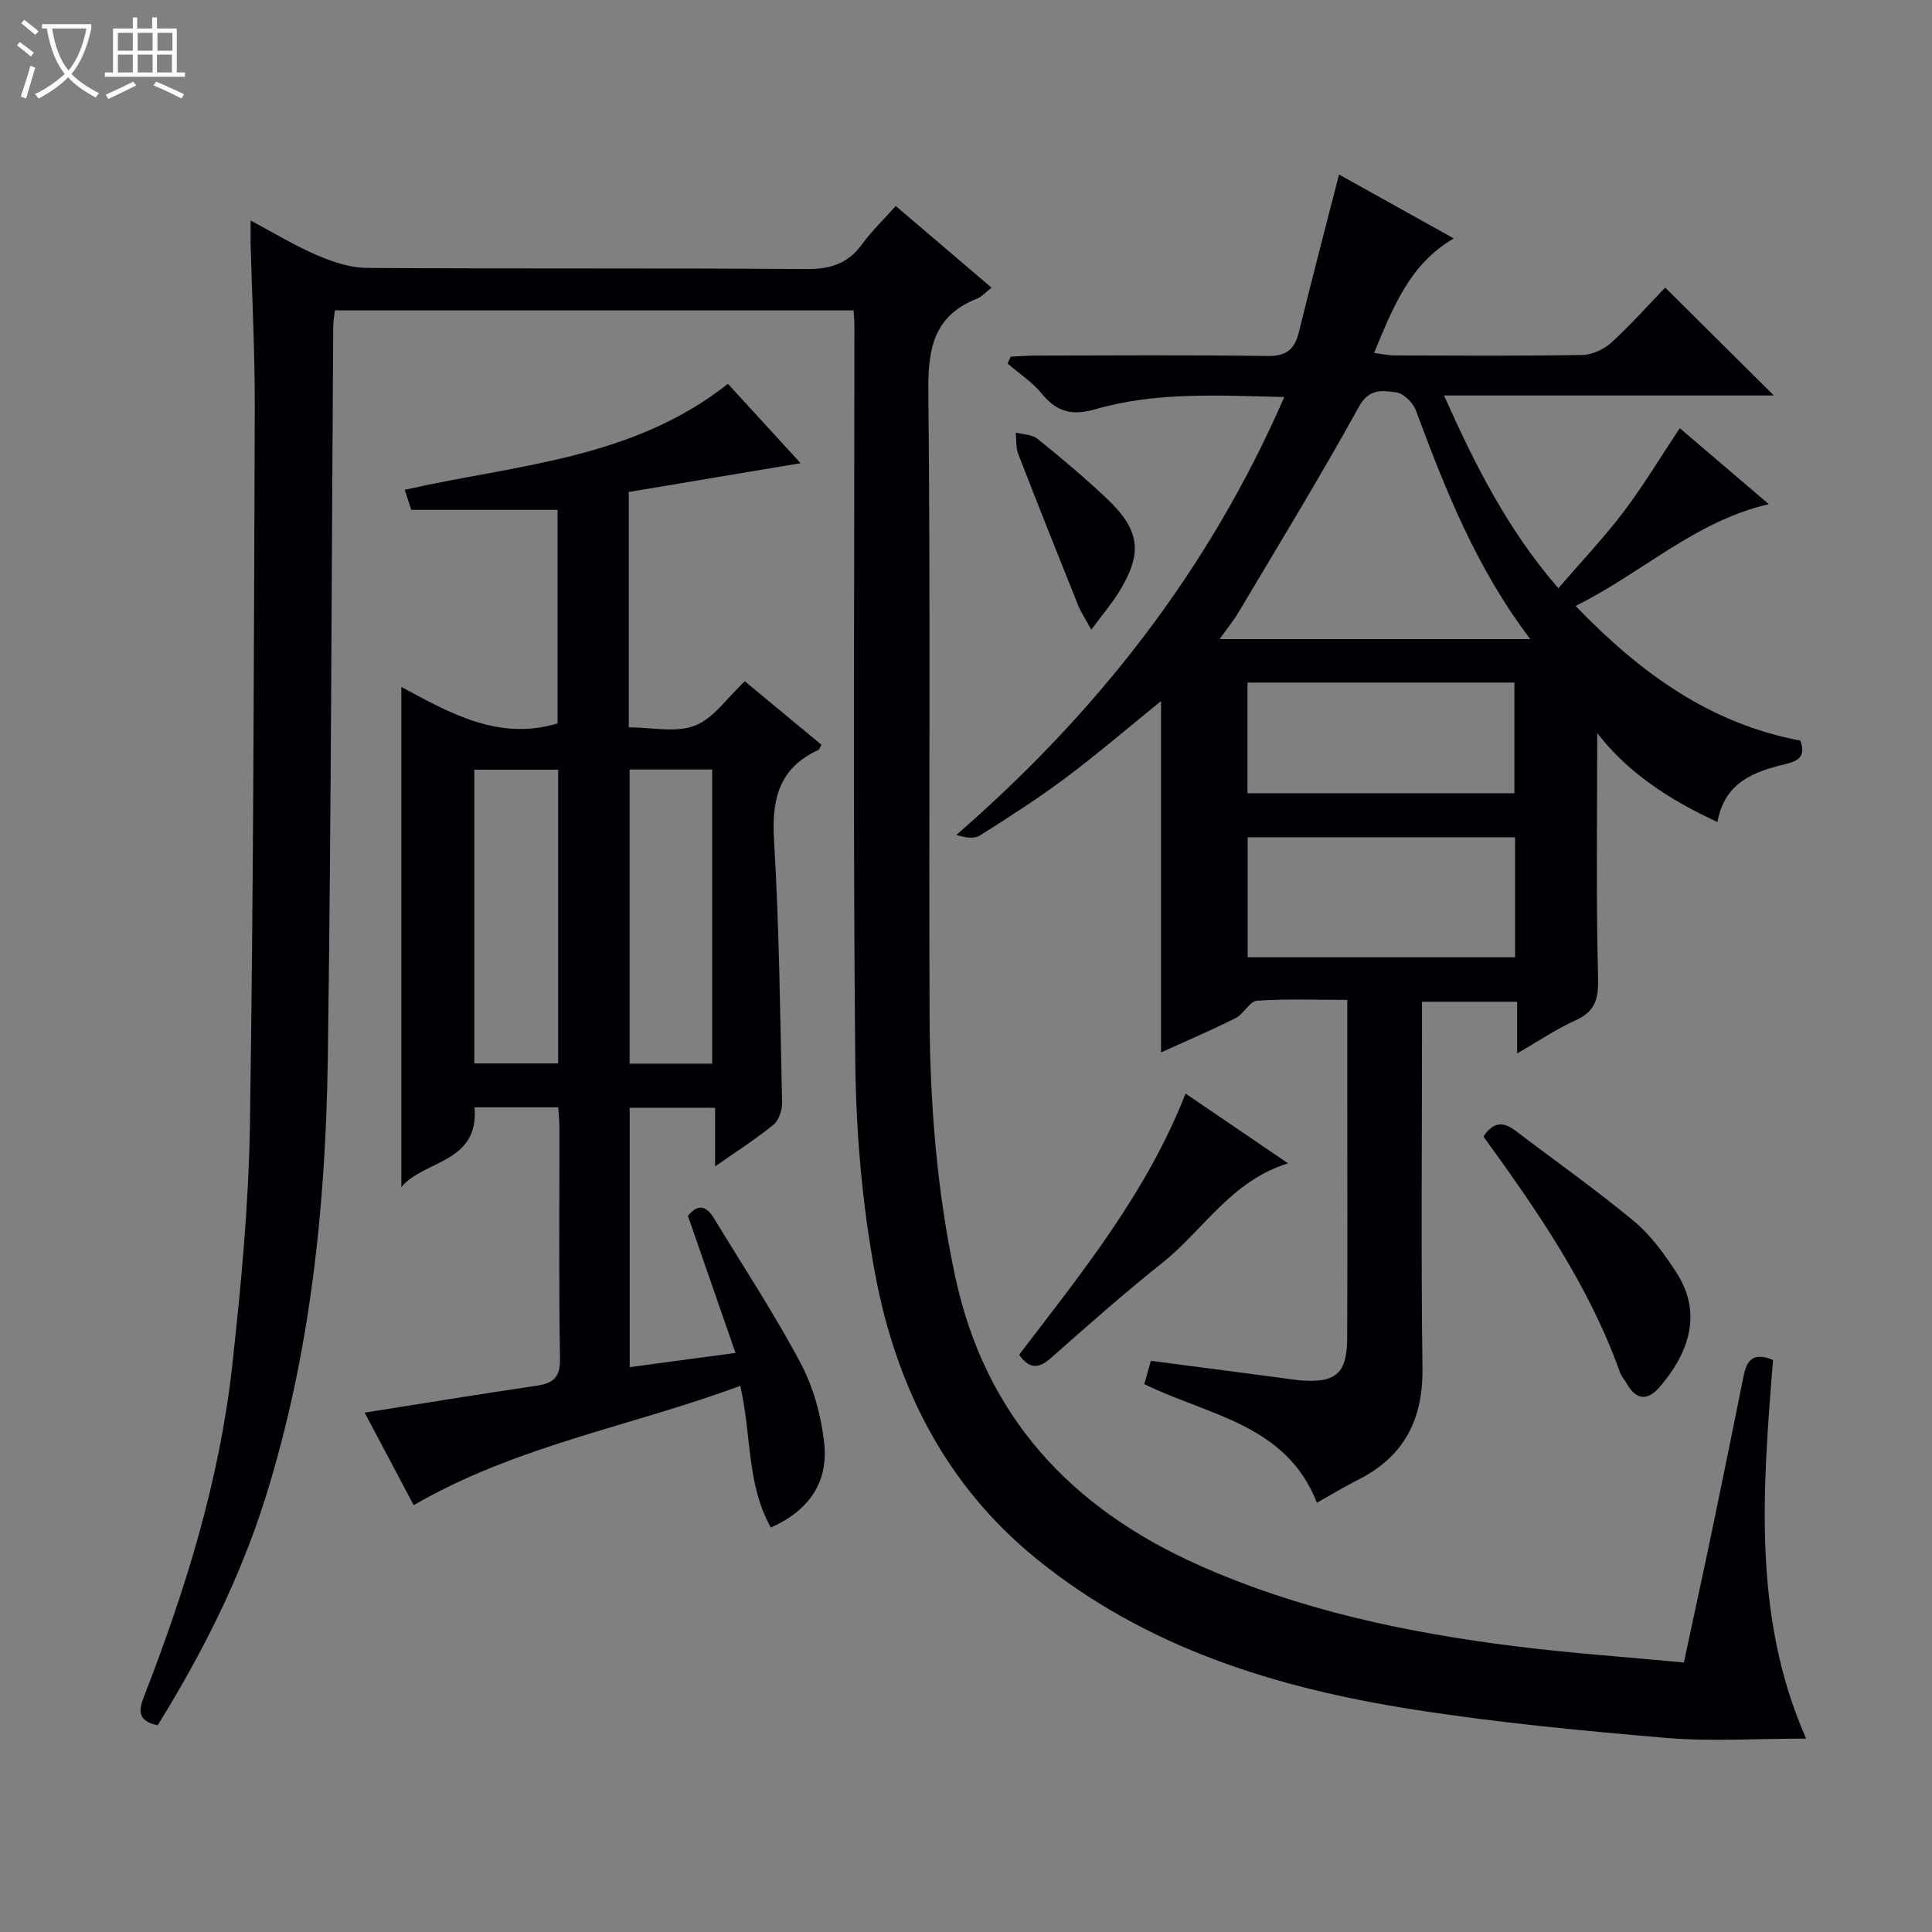
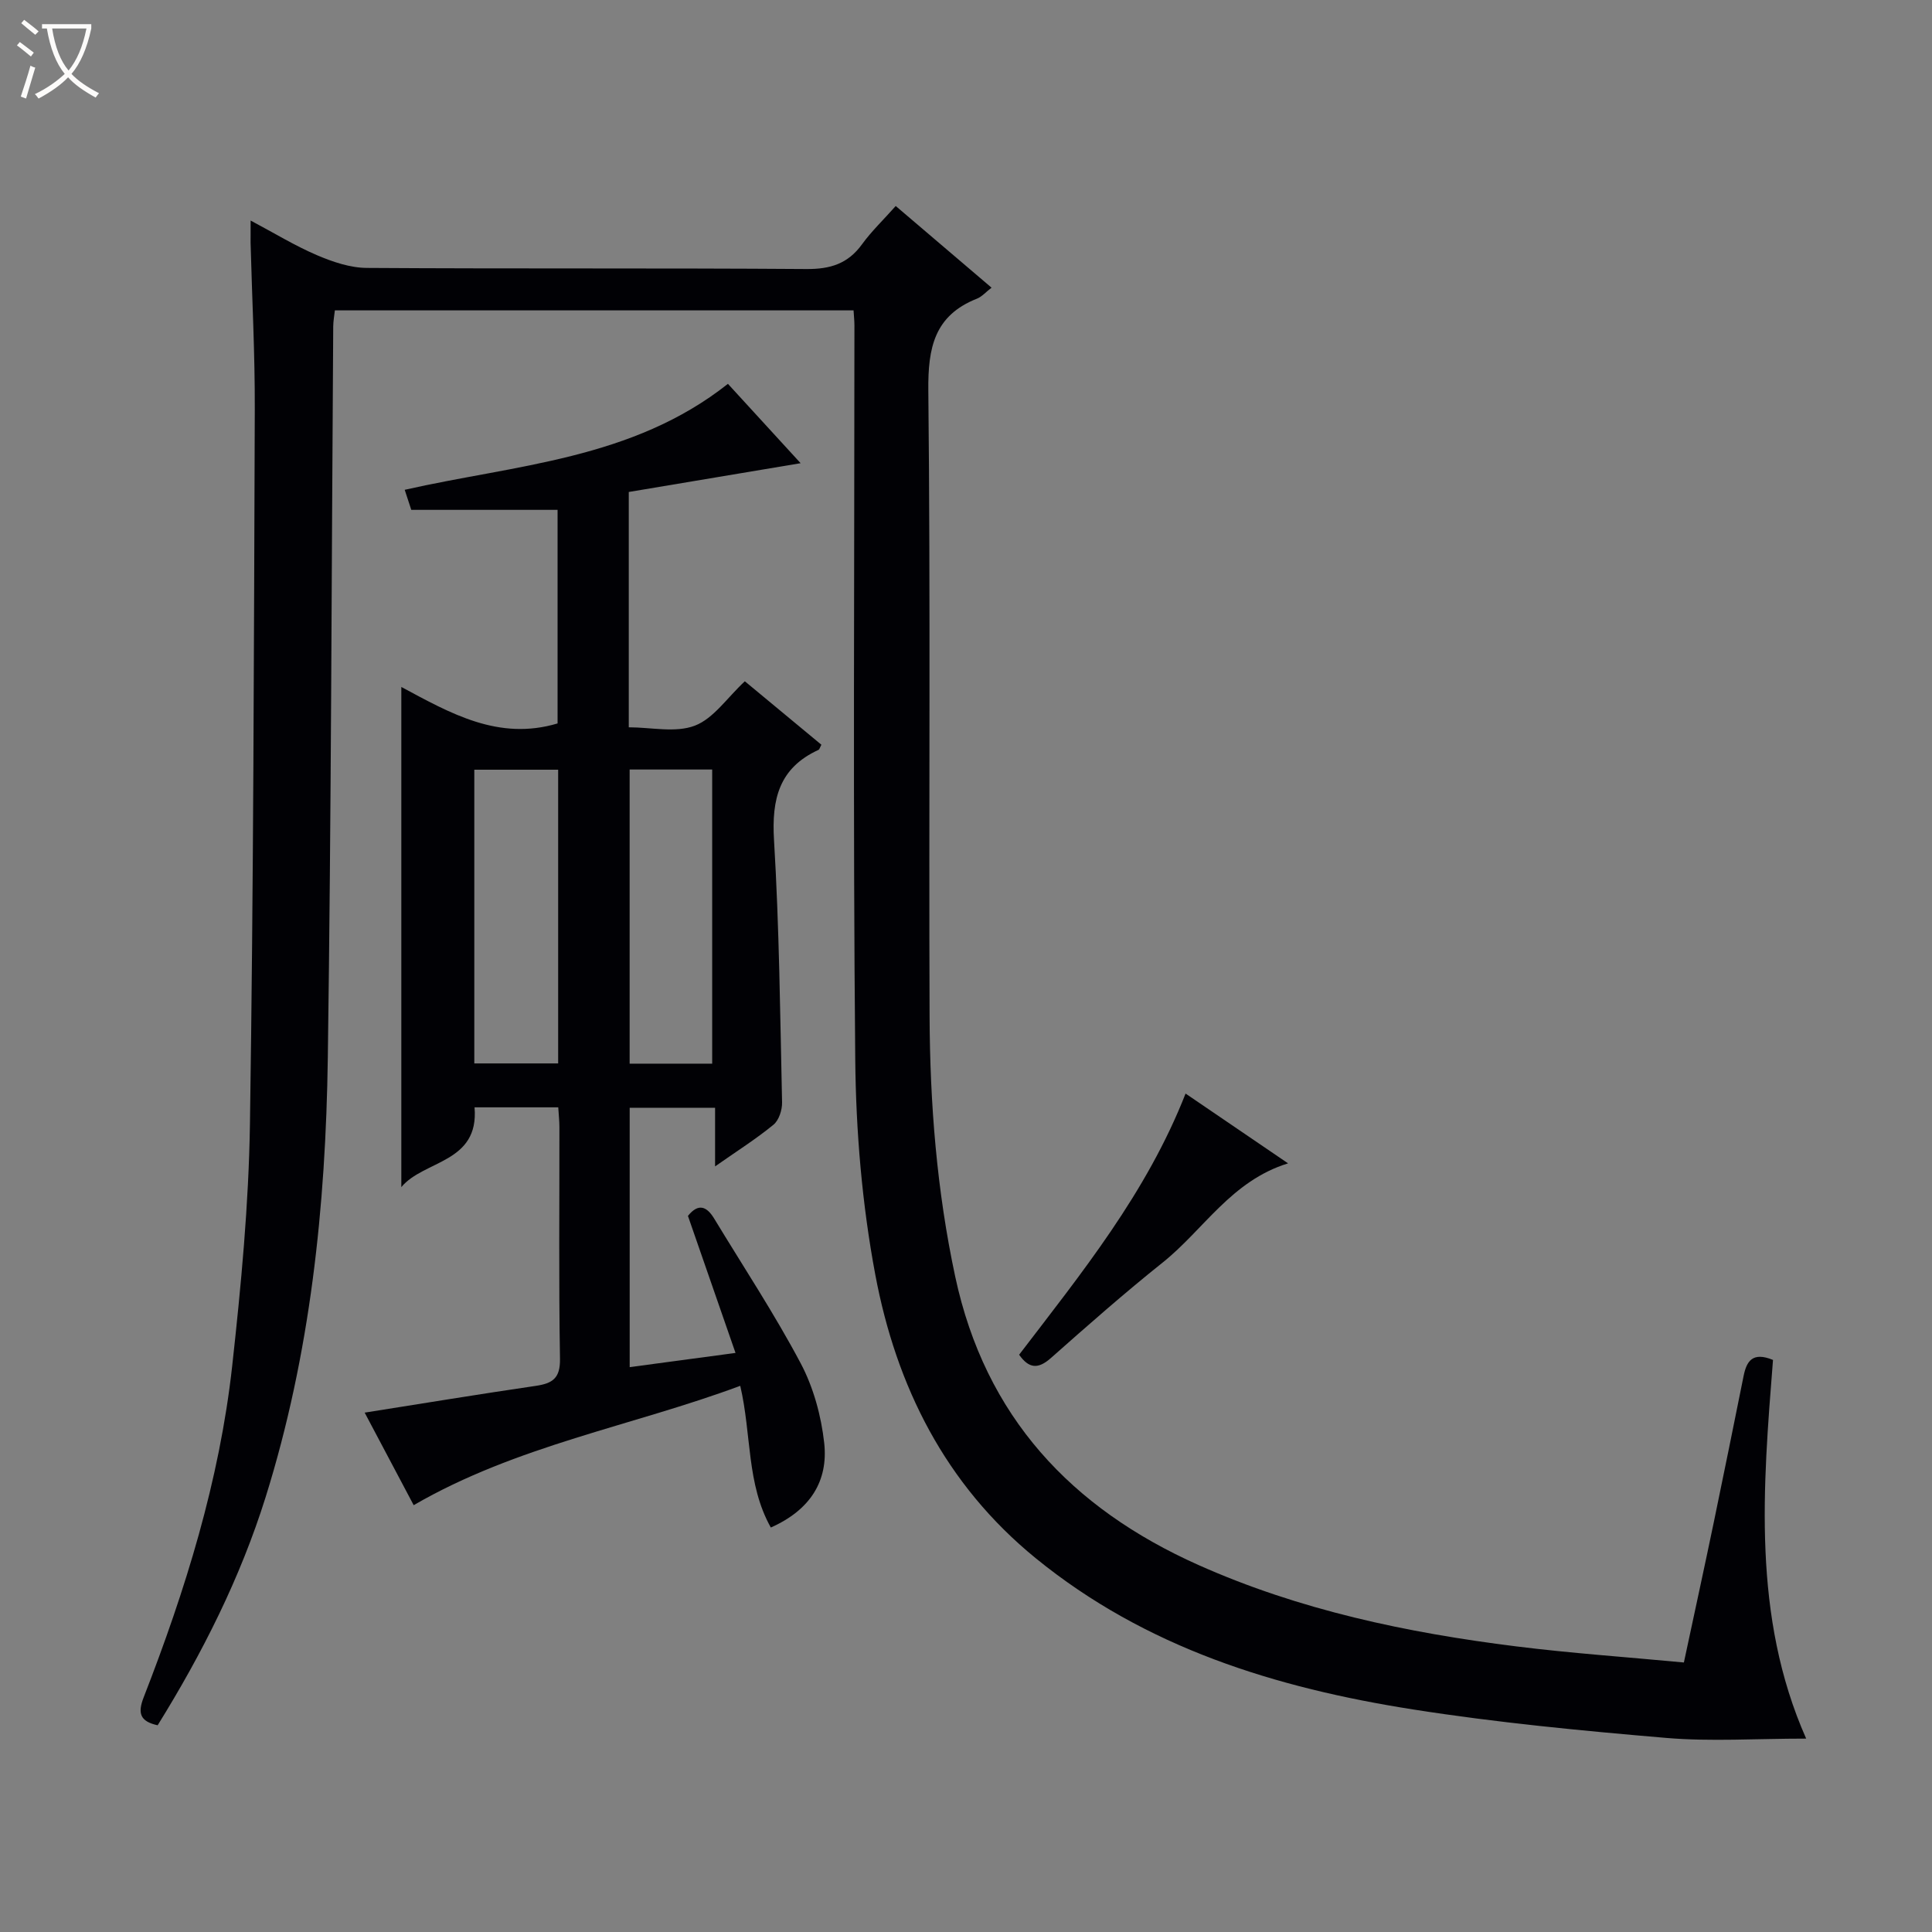
<svg xmlns="http://www.w3.org/2000/svg" enable-background="new 0 0 400 400" viewBox="0 0 400 400">
  <rect x="0" y="0" width="400" height="400" fill="#808080" stroke="none" />
  <path d="m6.4 11.7c-1-.8-1.9-1.6-2.9-2.3l.6-.7c.9.7 1.9 1.4 2.9 2.2zm-2.1 8.3c.7-2.1 1.4-4.2 2-6.4.2.1.6.3 1 .4-.7 2.3-1.3 4.4-1.9 6.4zm3-12.8c-1.1-.9-2.1-1.7-2.9-2.4l.6-.7c1 .8 2 1.5 3 2.4zm1.4-1.3v-.9h10.2v.9c-.9 4.2-2.3 7.3-4.1 9.4 1.3 1.4 3.2 2.7 5.7 4-.2.2-.4.5-.7.9-2.5-1.4-4.4-2.7-5.7-4.2-1.4 1.5-3.5 3-6.1 4.4 0 0 0 0-.1-.1-.3-.4-.5-.7-.7-.8 2.7-1.3 4.7-2.8 6.2-4.2-1.8-2.2-3-5.3-3.7-9.4zm9.2 0h-7.1c.6 3.8 1.7 6.7 3.4 8.7 1.7-2.1 2.9-4.8 3.7-8.7z" fill="#fcfbfa" />
-   <path d="m31.6 3.6h.9v2.3h4.1v9.1h1.7v.9h-16.6v-.9h1.7v-9.1h4.1v-2.3h.9v2.3h3.1v-2.3zm-4 13.3.6.8c-1.9.9-3.8 1.9-5.8 2.8-.2-.3-.3-.6-.5-.9 2-.9 3.9-1.8 5.7-2.7zm-3.2-10.1v3.7h3.1v-3.7zm0 4.5v3.7h3.1v-3.7zm4.1-4.5v3.7h3.1v-3.7zm0 4.5v3.7h3.1v-3.7zm9.1 9.1c-2.1-1.1-4.1-2-5.8-2.7l.5-.8c2.2.9 4.1 1.8 5.8 2.6zm-1.9-13.6h-3.1v3.7h3.1zm-3.2 4.5v3.7h3.1v-3.7z" fill="#fcfbfa" />
  <g fill="#010105">
    <path d="m51.89 45.66c4.97 2.64 9.21 5.24 13.73 7.17 3.25 1.39 6.87 2.62 10.34 2.64 30.33.2 60.67.01 91 .23 4.93.04 8.59-1.09 11.51-5.12 1.94-2.68 4.37-4.99 6.98-7.93 6.64 5.65 13.13 11.19 19.84 16.91-1.19.91-1.99 1.86-3.01 2.27-8.84 3.49-10.17 10.17-10.08 19.02.46 43.16.09 86.33.26 129.5.07 18.13 1.49 36.13 5.31 53.97 6.21 28.99 24.04 47.95 50.34 59.69 20.94 9.35 43.2 14.04 65.84 16.86 11.35 1.42 22.77 2.2 34.68 3.33 2.15-10.08 4.23-19.59 6.21-29.12 2.1-10.07 4.12-20.15 6.16-30.23.61-2.99 1.81-5.05 6.08-3.29-2.07 26.28-4.36 53.09 6.87 78.4-10.43 0-19.75.64-28.95-.14-17.53-1.49-35.09-3.17-52.46-5.9-28.33-4.45-55.32-12.73-78.12-31.32-18.73-15.27-28.87-35.63-33.2-58.69-2.74-14.6-4.01-29.67-4.15-44.54-.48-50.66-.17-101.33-.17-151.99 0-.96-.11-1.92-.18-3.12-35.9 0-71.49 0-107.39 0-.12 1.11-.33 2.21-.34 3.32-.35 50.48-.41 100.95-1.12 151.43-.43 30.81-3.62 61.38-12.88 90.97-5.24 16.72-13.09 32.29-22.35 47.22-3.66-.8-4.17-2.5-2.9-5.77 8.64-22.18 15.7-44.86 18.33-68.6 1.84-16.67 3.43-33.45 3.68-50.2.74-49.3.82-98.62 1-147.93.04-11.48-.57-22.95-.87-34.43-.01-1.28.01-2.56.01-4.61z" />
-     <path d="m330.69 151.77c0 16.88-.26 33.65.17 50.41.11 4.4-.39 7.14-4.62 9.05-4.03 1.82-7.75 4.35-12.13 6.87 0-3.82 0-7.06 0-10.7-6.59 0-12.82 0-19.7 0v5.82c0 23.33-.22 46.66.1 69.98.14 10.61-3.72 18.29-13.22 23.11-2.95 1.49-5.78 3.22-8.64 4.82-6.38-16.34-22.47-18.03-35.74-24.57.41-1.46.84-2.97 1.37-4.82 9.43 1.24 18.62 2.44 27.81 3.65 1.15.15 2.31.35 3.47.43 7.1.47 9.33-1.53 9.36-8.81.07-16.66.02-33.33.02-49.99 0-6.47 0-12.93 0-20-6.5 0-12.62-.25-18.7.17-1.53.11-2.72 2.74-4.39 3.58-5.01 2.52-10.19 4.72-15.47 7.13 0-24.34 0-48.32 0-72.75-6.65 5.38-13.01 10.85-19.7 15.86-5.71 4.28-11.75 8.14-17.78 11.96-1.2.76-3.04.48-4.89-.11 29.19-25.38 52.23-54.75 67.89-90.66-13.63-.32-26.57-1.11-39.13 2.53-4.85 1.4-8.01.54-11.11-3.26-1.95-2.39-4.68-4.16-7.06-6.2.22-.47.44-.95.66-1.42 1.7-.08 3.41-.23 5.11-.23 16-.02 31.99-.15 47.99.09 3.94.06 5.67-1.32 6.56-4.95 2.64-10.76 5.46-21.47 8.31-32.63 7.44 4.15 15.52 8.65 23.76 13.24-9.19 5.32-12.58 14.33-16.51 23.7 1.69.22 2.93.51 4.17.52 13 .03 26 .13 38.99-.1 2.04-.04 4.47-1.18 6-2.58 4.05-3.7 7.7-7.83 11.12-11.37 7.7 7.65 15.05 14.95 22.49 22.34-22.34 0-44.92 0-68.28 0 6.43 14.38 13.13 27.75 23.67 39.91 4.69-5.44 9.36-10.36 13.44-15.73 4.1-5.4 7.6-11.26 11.7-17.41 5.93 5.06 12.02 10.26 18.43 15.73-15.34 3.55-26.15 14.22-40.01 21.07 13.4 13.9 27.89 24.4 46.55 27.88 1.1 3.18-.22 4.19-3.09 4.87-6.45 1.54-12.61 3.73-14.08 11.99-9.88-4.54-18.63-10.26-24.89-18.42zm-13.86-19.45c-11.26-14.83-17.61-31.02-23.69-47.36-.58-1.57-2.49-3.48-4-3.7-2.82-.41-5.64-.97-7.81 2.98-7.92 14.37-16.5 28.38-24.88 42.49-1.04 1.75-2.34 3.34-3.95 5.59zm-3.15 41.03c-18.6 0-36.95 0-55.37 0v24.84h55.37c0-8.48 0-16.58 0-24.84zm-55.4-9.12h55.26c0-7.92 0-15.47 0-22.91-18.63 0-36.86 0-55.26 0z" />
    <path d="m159.59 316.26c-5.07-9.06-3.96-19.19-6.33-29.34-22.38 8.33-46.26 12.33-67.61 24.71-3.11-5.86-6.57-12.4-10.15-19.16 12.21-1.93 23.8-3.84 35.42-5.54 3.47-.51 5.08-1.56 5.02-5.58-.27-15.99-.1-31.99-.12-47.98 0-1.29-.15-2.59-.24-4.11-5.88 0-11.46 0-17.33 0 .98 11.59-10.52 10.9-15.16 16.52 0-34.24 0-68.31 0-103.55 10.19 5.46 20.12 11.2 32.35 7.55 0-14.5 0-29.35 0-44.22-10.02 0-19.92 0-30.29 0-.31-.95-.76-2.32-1.36-4.15 22.94-5.2 47.08-6.25 66.92-21.94 4.79 5.22 9.64 10.52 15.05 16.43-12.42 2.08-23.96 4.02-35.58 5.96v48.72c4.64 0 9.68 1.19 13.68-.34 3.87-1.48 6.67-5.76 10.35-9.19 4.97 4.12 10.43 8.65 15.85 13.14-.3.54-.38.96-.61 1.07-8.14 3.73-9.71 10.18-9.2 18.64 1.09 18.09 1.27 36.23 1.67 54.36.03 1.56-.66 3.69-1.79 4.61-3.57 2.93-7.5 5.41-12.08 8.62 0-4.45 0-8.13 0-12.14-6.17 0-11.74 0-17.68 0v53.7c7.24-.97 14.33-1.92 21.91-2.94-3.45-9.94-6.66-19.17-9.85-28.37 2.19-2.73 3.92-1.93 5.43.55 6.03 9.95 12.47 19.7 17.91 29.96 2.65 5 4.26 10.9 4.88 16.56.83 7.77-2.83 13.79-11.06 17.45zm-61.39-96.09h17.36c0-20.49 0-40.56 0-60.81-5.95 0-11.64 0-17.36 0zm49.25.05c0-20.56 0-40.75 0-60.9-5.96 0-11.53 0-17.09 0v60.9z" />
-     <path d="m307.13 235.3c2.06-3.08 4.13-3.09 6.56-1.25 8.21 6.24 16.65 12.19 24.58 18.76 3.5 2.9 6.32 6.82 8.83 10.69 5.83 8.98 1.87 17.46-3.49 23.67-2.42 2.8-4.75 2.8-6.72-.57-.5-.86-1.2-1.65-1.53-2.57-6.4-17.91-17.08-33.35-28.23-48.73z" />
    <path d="m211 280.48c12.91-16.9 26.38-33.46 34.46-54.07 7.02 4.78 13.81 9.4 21.22 14.45-11.77 3.63-17.49 13.77-25.97 20.54-7.93 6.33-15.55 13.05-23.15 19.78-2.66 2.35-4.55 2.15-6.56-.7z" />
-     <path d="m225.94 130.37c-1.34-2.45-2.16-3.64-2.69-4.96-4.2-10.47-8.38-20.95-12.45-31.46-.51-1.33-.34-2.92-.49-4.39 1.52.41 3.39.39 4.51 1.3 4.92 3.97 9.77 8.04 14.36 12.39 6.93 6.58 7.45 11.29 2.45 19.39-1.45 2.34-3.27 4.46-5.69 7.73z" />
  </g>
</svg>